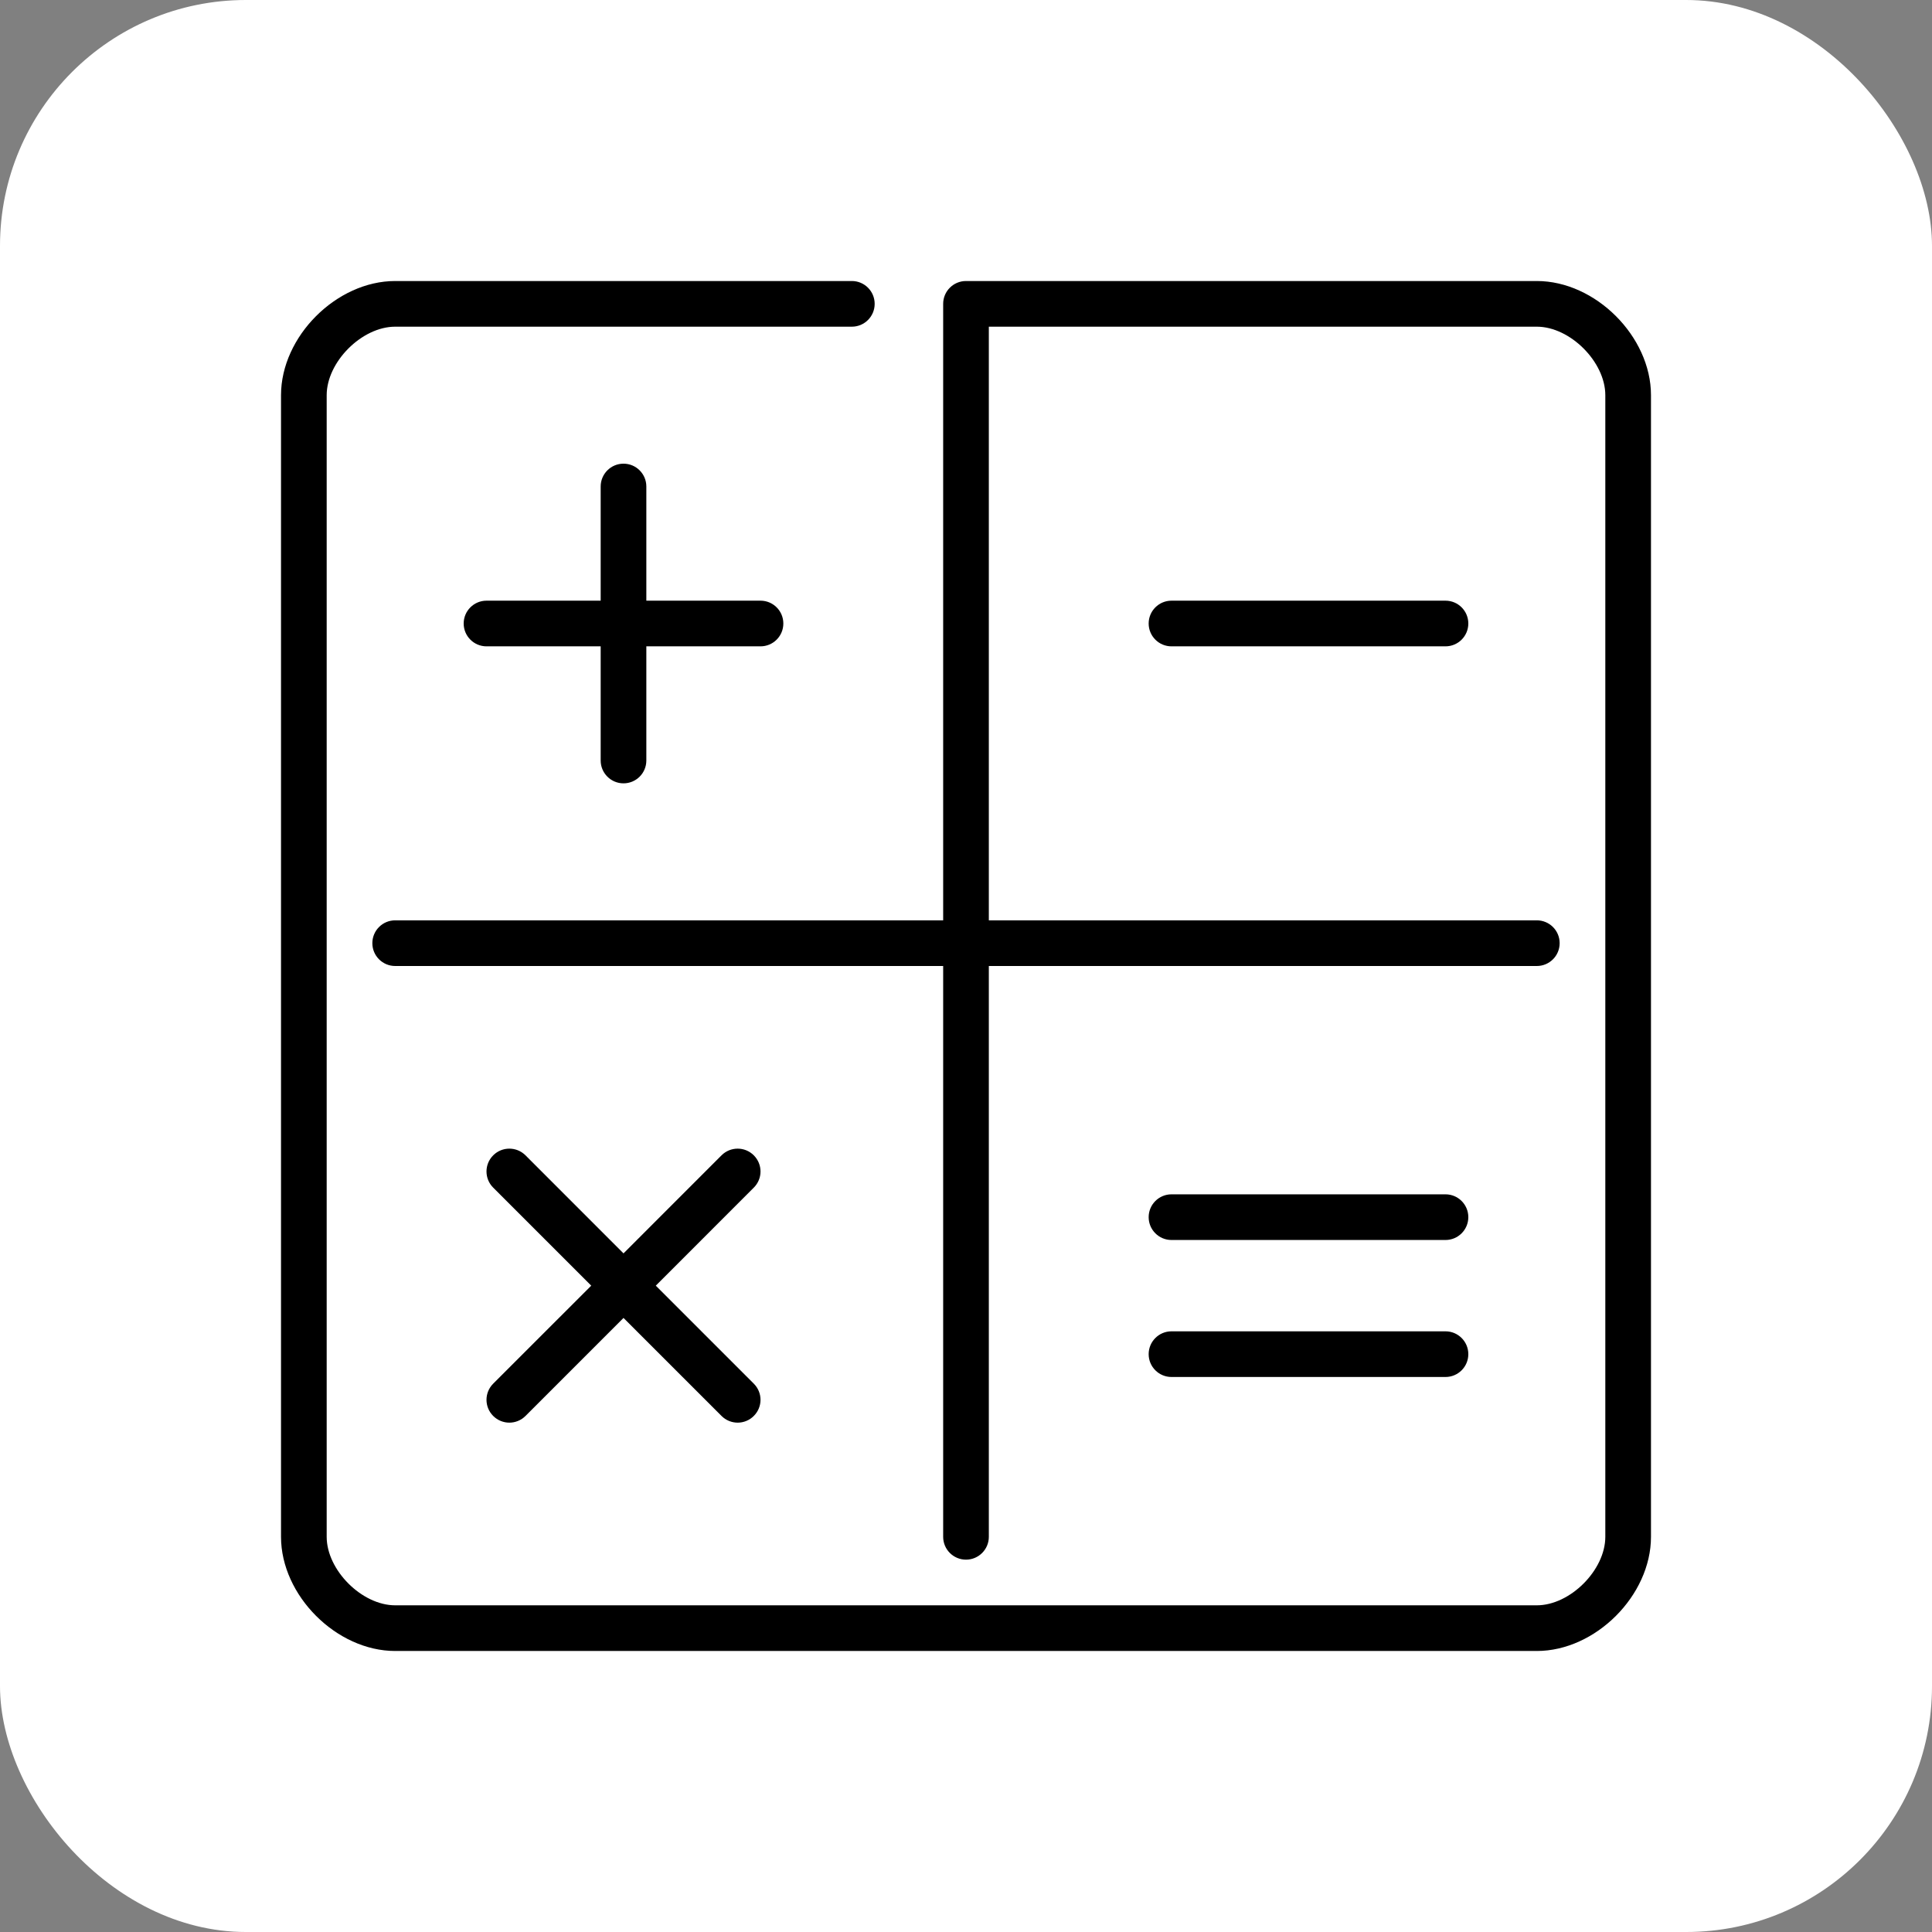
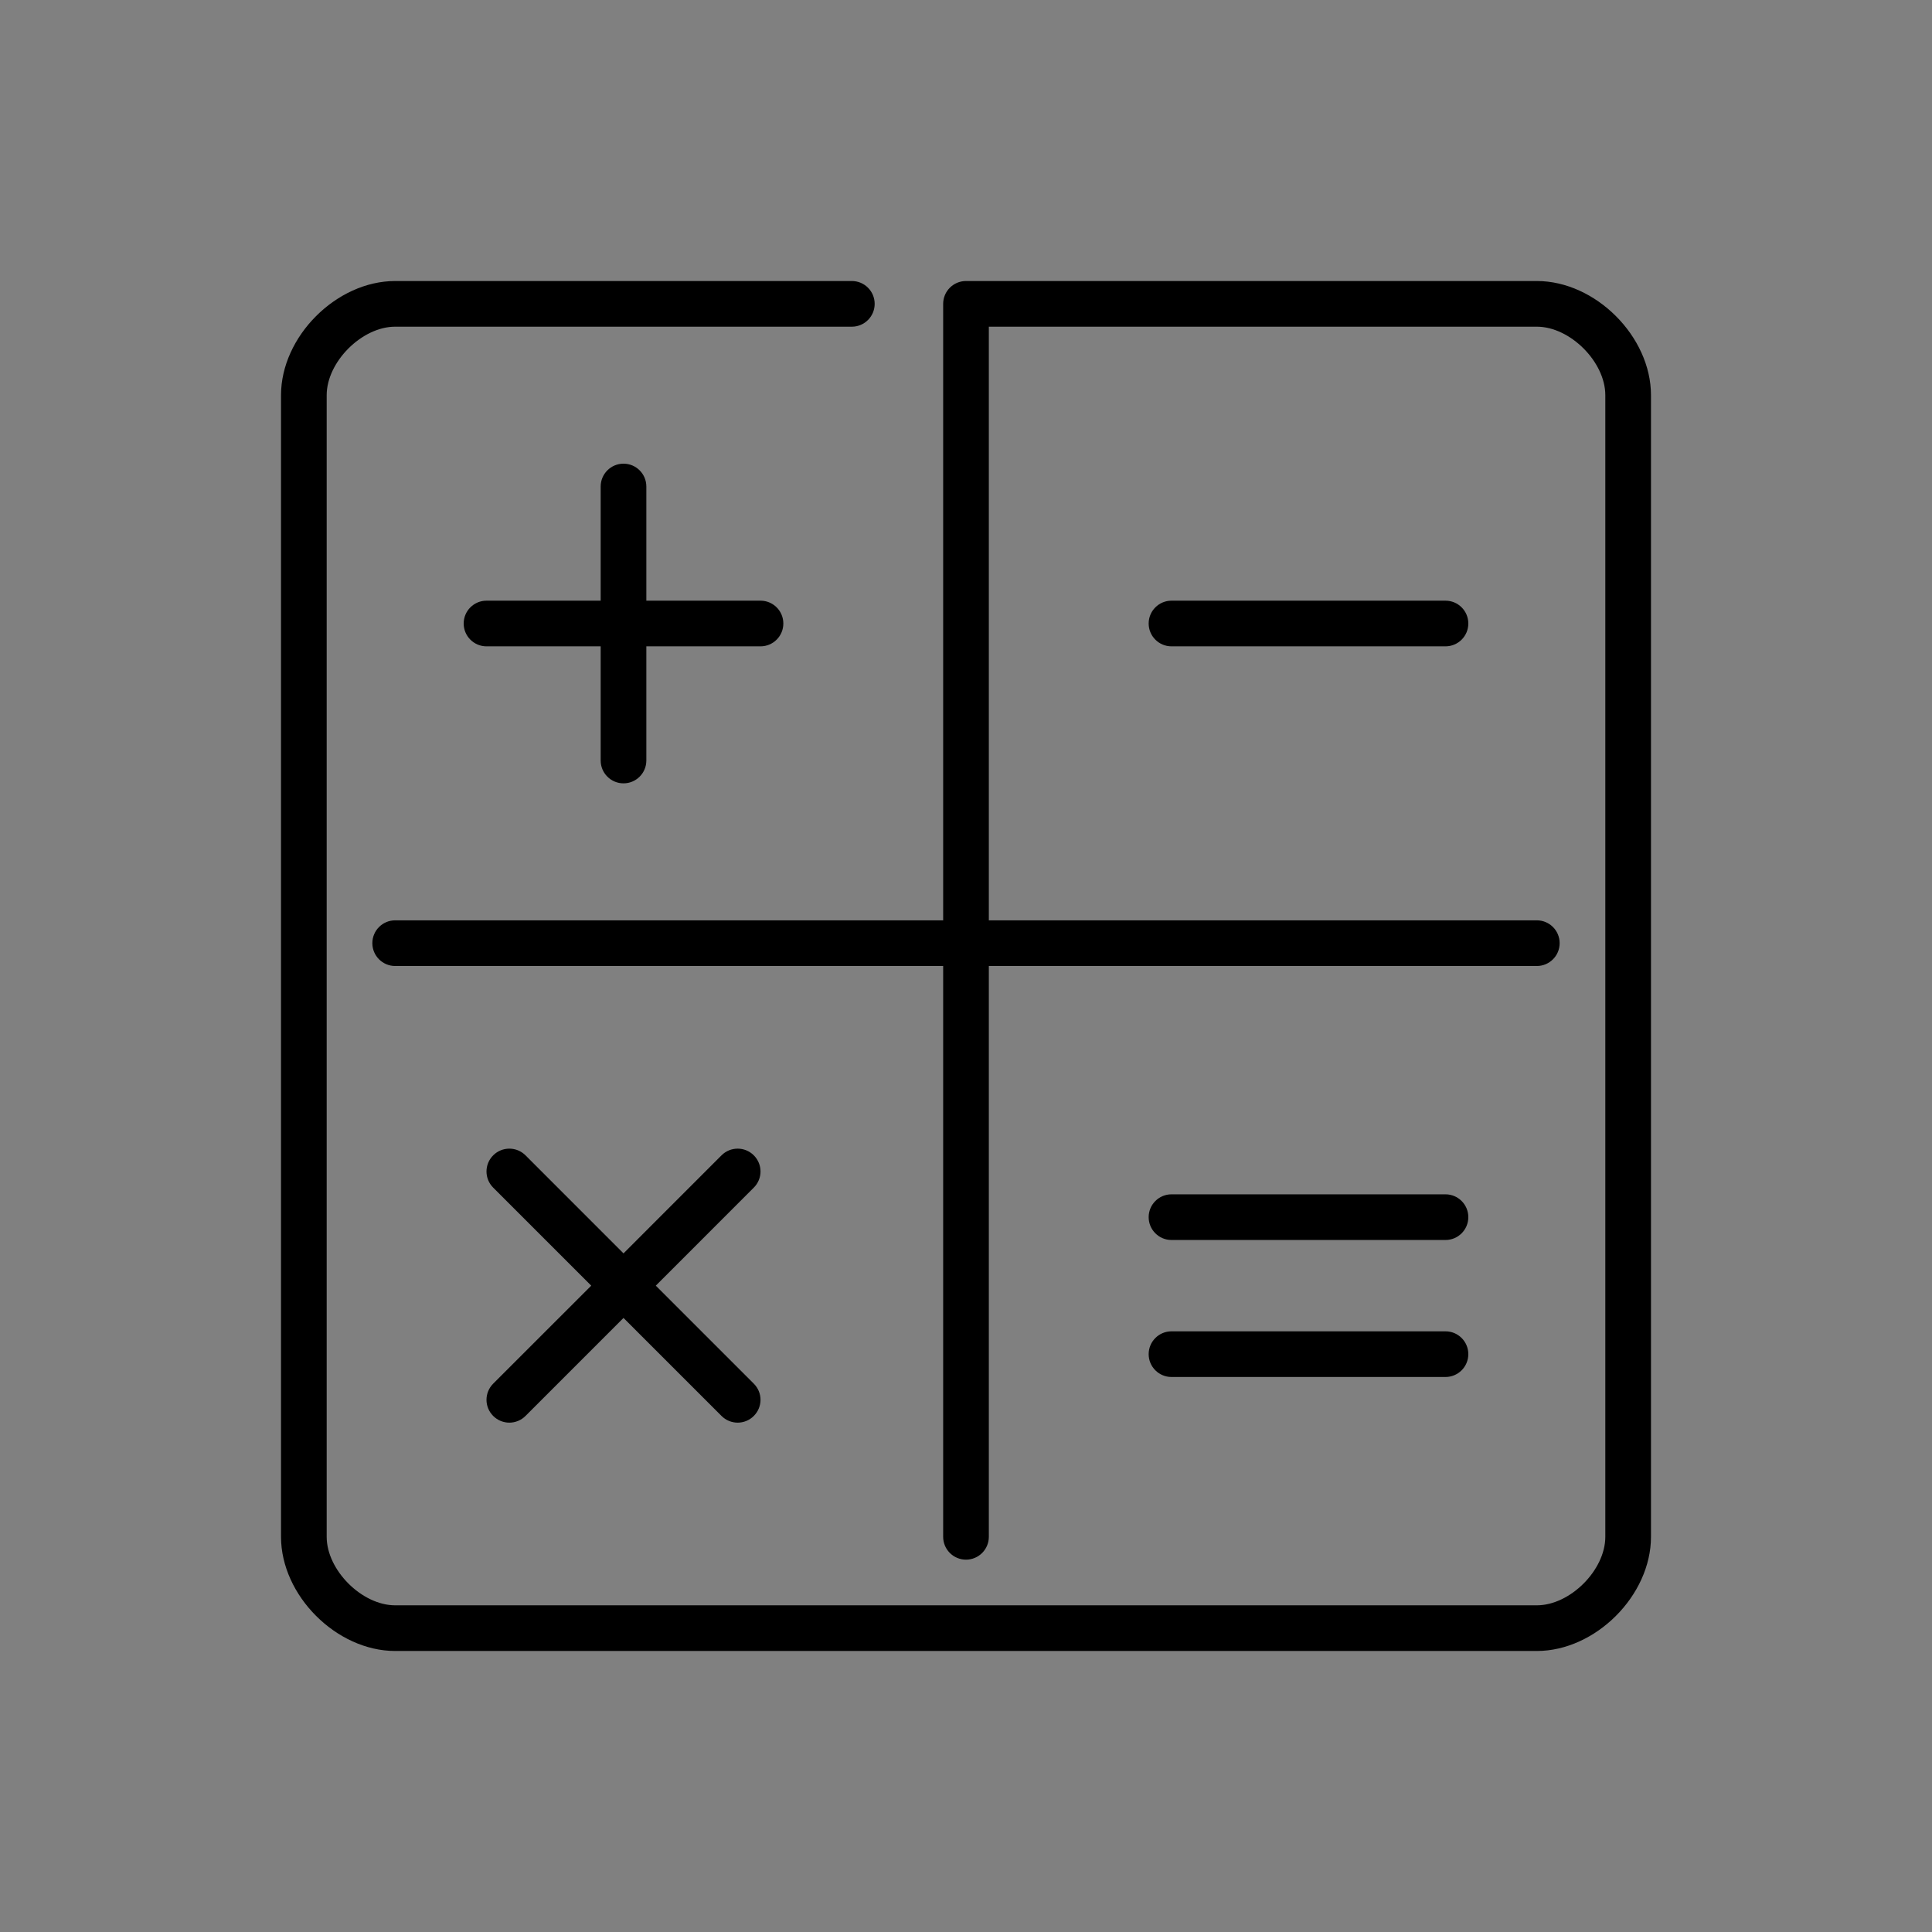
<svg xmlns="http://www.w3.org/2000/svg" width="55" height="55" viewBox="0 0 55 55" fill="none">
  <rect x="0" y="0" width="55" height="55" fill="#808080" stroke="none" />
-   <rect width="55" height="55" rx="7" fill="white" />
-   <path fill-rule="evenodd" clip-rule="evenodd" d="M14.04 40.309C14.167 40.436 14.334 40.5 14.5 40.5C14.666 40.5 14.833 40.436 14.96 40.309L17.75 37.519L20.54 40.309C20.667 40.436 20.834 40.5 21 40.5C21.166 40.5 21.333 40.436 21.459 40.309C21.714 40.055 21.714 39.645 21.459 39.39L18.669 36.6L21.459 33.809C21.714 33.555 21.714 33.145 21.459 32.89C21.205 32.636 20.795 32.636 20.54 32.89L17.75 35.681L14.96 32.89C14.705 32.636 14.295 32.636 14.04 32.89C13.786 33.145 13.786 33.555 14.04 33.809L16.831 36.6L14.04 39.39C13.786 39.645 13.786 40.055 14.04 40.309ZM33.35 39.2H41.15C41.509 39.2 41.8 38.909 41.8 38.55C41.8 38.191 41.509 37.9 41.15 37.9H33.35C32.991 37.9 32.7 38.191 32.7 38.55C32.7 38.909 32.991 39.2 33.35 39.2ZM33.35 35.3H41.15C41.509 35.3 41.8 35.009 41.8 34.65C41.8 34.291 41.509 34 41.15 34H33.35C32.991 34 32.7 34.291 32.7 34.65C32.7 35.009 32.991 35.3 33.35 35.3ZM33.35 17.1C32.991 17.1 32.7 17.391 32.7 17.75C32.7 18.109 32.991 18.4 33.35 18.4H41.15C41.509 18.4 41.8 18.109 41.8 17.75C41.8 17.391 41.509 17.1 41.15 17.1H33.35ZM17.75 22.3C18.109 22.3 18.4 22.009 18.4 21.65V18.4H21.65C22.009 18.4 22.3 18.109 22.3 17.75C22.3 17.391 22.009 17.1 21.65 17.1H18.4V13.85C18.4 13.491 18.109 13.2 17.75 13.2C17.391 13.2 17.1 13.491 17.1 13.85V17.1H13.85C13.491 17.1 13.2 17.391 13.2 17.75C13.2 18.109 13.491 18.4 13.85 18.4H17.1V21.65C17.1 22.009 17.391 22.3 17.75 22.3ZM47 11.25V43.75C47 45.42 45.42 47 43.75 47H11.25C9.579 47 8 45.42 8 43.75V11.25C8 9.579 9.579 8 11.25 8H24.25C24.609 8 24.9 8.291 24.9 8.65C24.9 9.009 24.609 9.3 24.25 9.3H11.25C10.302 9.3 9.3 10.302 9.3 11.25V43.75C9.3 44.698 10.302 45.7 11.25 45.7H43.75C44.698 45.7 45.7 44.698 45.7 43.75V11.25C45.7 10.302 44.698 9.3 43.75 9.3H28.15V26.2H43.75C44.109 26.2 44.4 26.491 44.4 26.85C44.4 27.209 44.109 27.5 43.75 27.5H28.15V43.75C28.15 44.109 27.859 44.4 27.5 44.4C27.141 44.4 26.85 44.109 26.85 43.75V27.5H11.25C10.891 27.5 10.6 27.209 10.6 26.85C10.6 26.491 10.891 26.2 11.25 26.2H26.85V8.65C26.85 8.291 27.141 8 27.5 8H43.75C45.42 8 47 9.579 47 11.25Z" fill="black" />
+   <path fill-rule="evenodd" clip-rule="evenodd" d="M14.04 40.309C14.167 40.436 14.334 40.5 14.5 40.5C14.666 40.5 14.833 40.436 14.96 40.309L17.75 37.519L20.54 40.309C20.667 40.436 20.834 40.5 21 40.5C21.166 40.5 21.333 40.436 21.459 40.309C21.714 40.055 21.714 39.645 21.459 39.39L18.669 36.6L21.459 33.809C21.714 33.555 21.714 33.145 21.459 32.89C21.205 32.636 20.795 32.636 20.54 32.89L17.75 35.681L14.96 32.89C14.705 32.636 14.295 32.636 14.04 32.89C13.786 33.145 13.786 33.555 14.04 33.809L16.831 36.6L14.04 39.39C13.786 39.645 13.786 40.055 14.04 40.309ZM33.35 39.2H41.15C41.509 39.2 41.8 38.909 41.8 38.55C41.8 38.191 41.509 37.9 41.15 37.9H33.35C32.991 37.9 32.7 38.191 32.7 38.55C32.7 38.909 32.991 39.2 33.35 39.2M33.35 35.3H41.15C41.509 35.3 41.8 35.009 41.8 34.65C41.8 34.291 41.509 34 41.15 34H33.35C32.991 34 32.7 34.291 32.7 34.65C32.7 35.009 32.991 35.3 33.35 35.3ZM33.35 17.1C32.991 17.1 32.7 17.391 32.7 17.75C32.7 18.109 32.991 18.4 33.35 18.4H41.15C41.509 18.4 41.8 18.109 41.8 17.75C41.8 17.391 41.509 17.1 41.15 17.1H33.35ZM17.75 22.3C18.109 22.3 18.4 22.009 18.4 21.65V18.4H21.65C22.009 18.4 22.3 18.109 22.3 17.75C22.3 17.391 22.009 17.1 21.65 17.1H18.4V13.85C18.4 13.491 18.109 13.2 17.75 13.2C17.391 13.2 17.1 13.491 17.1 13.85V17.1H13.85C13.491 17.1 13.2 17.391 13.2 17.75C13.2 18.109 13.491 18.4 13.85 18.4H17.1V21.65C17.1 22.009 17.391 22.3 17.75 22.3ZM47 11.25V43.75C47 45.42 45.42 47 43.75 47H11.25C9.579 47 8 45.42 8 43.75V11.25C8 9.579 9.579 8 11.25 8H24.25C24.609 8 24.9 8.291 24.9 8.65C24.9 9.009 24.609 9.3 24.25 9.3H11.25C10.302 9.3 9.3 10.302 9.3 11.25V43.75C9.3 44.698 10.302 45.7 11.25 45.7H43.75C44.698 45.7 45.7 44.698 45.7 43.75V11.25C45.7 10.302 44.698 9.3 43.75 9.3H28.15V26.2H43.75C44.109 26.2 44.4 26.491 44.4 26.85C44.4 27.209 44.109 27.5 43.75 27.5H28.15V43.75C28.15 44.109 27.859 44.4 27.5 44.4C27.141 44.4 26.85 44.109 26.85 43.75V27.5H11.25C10.891 27.5 10.6 27.209 10.6 26.85C10.6 26.491 10.891 26.2 11.25 26.2H26.85V8.65C26.85 8.291 27.141 8 27.5 8H43.75C45.42 8 47 9.579 47 11.25Z" fill="black" />
</svg>